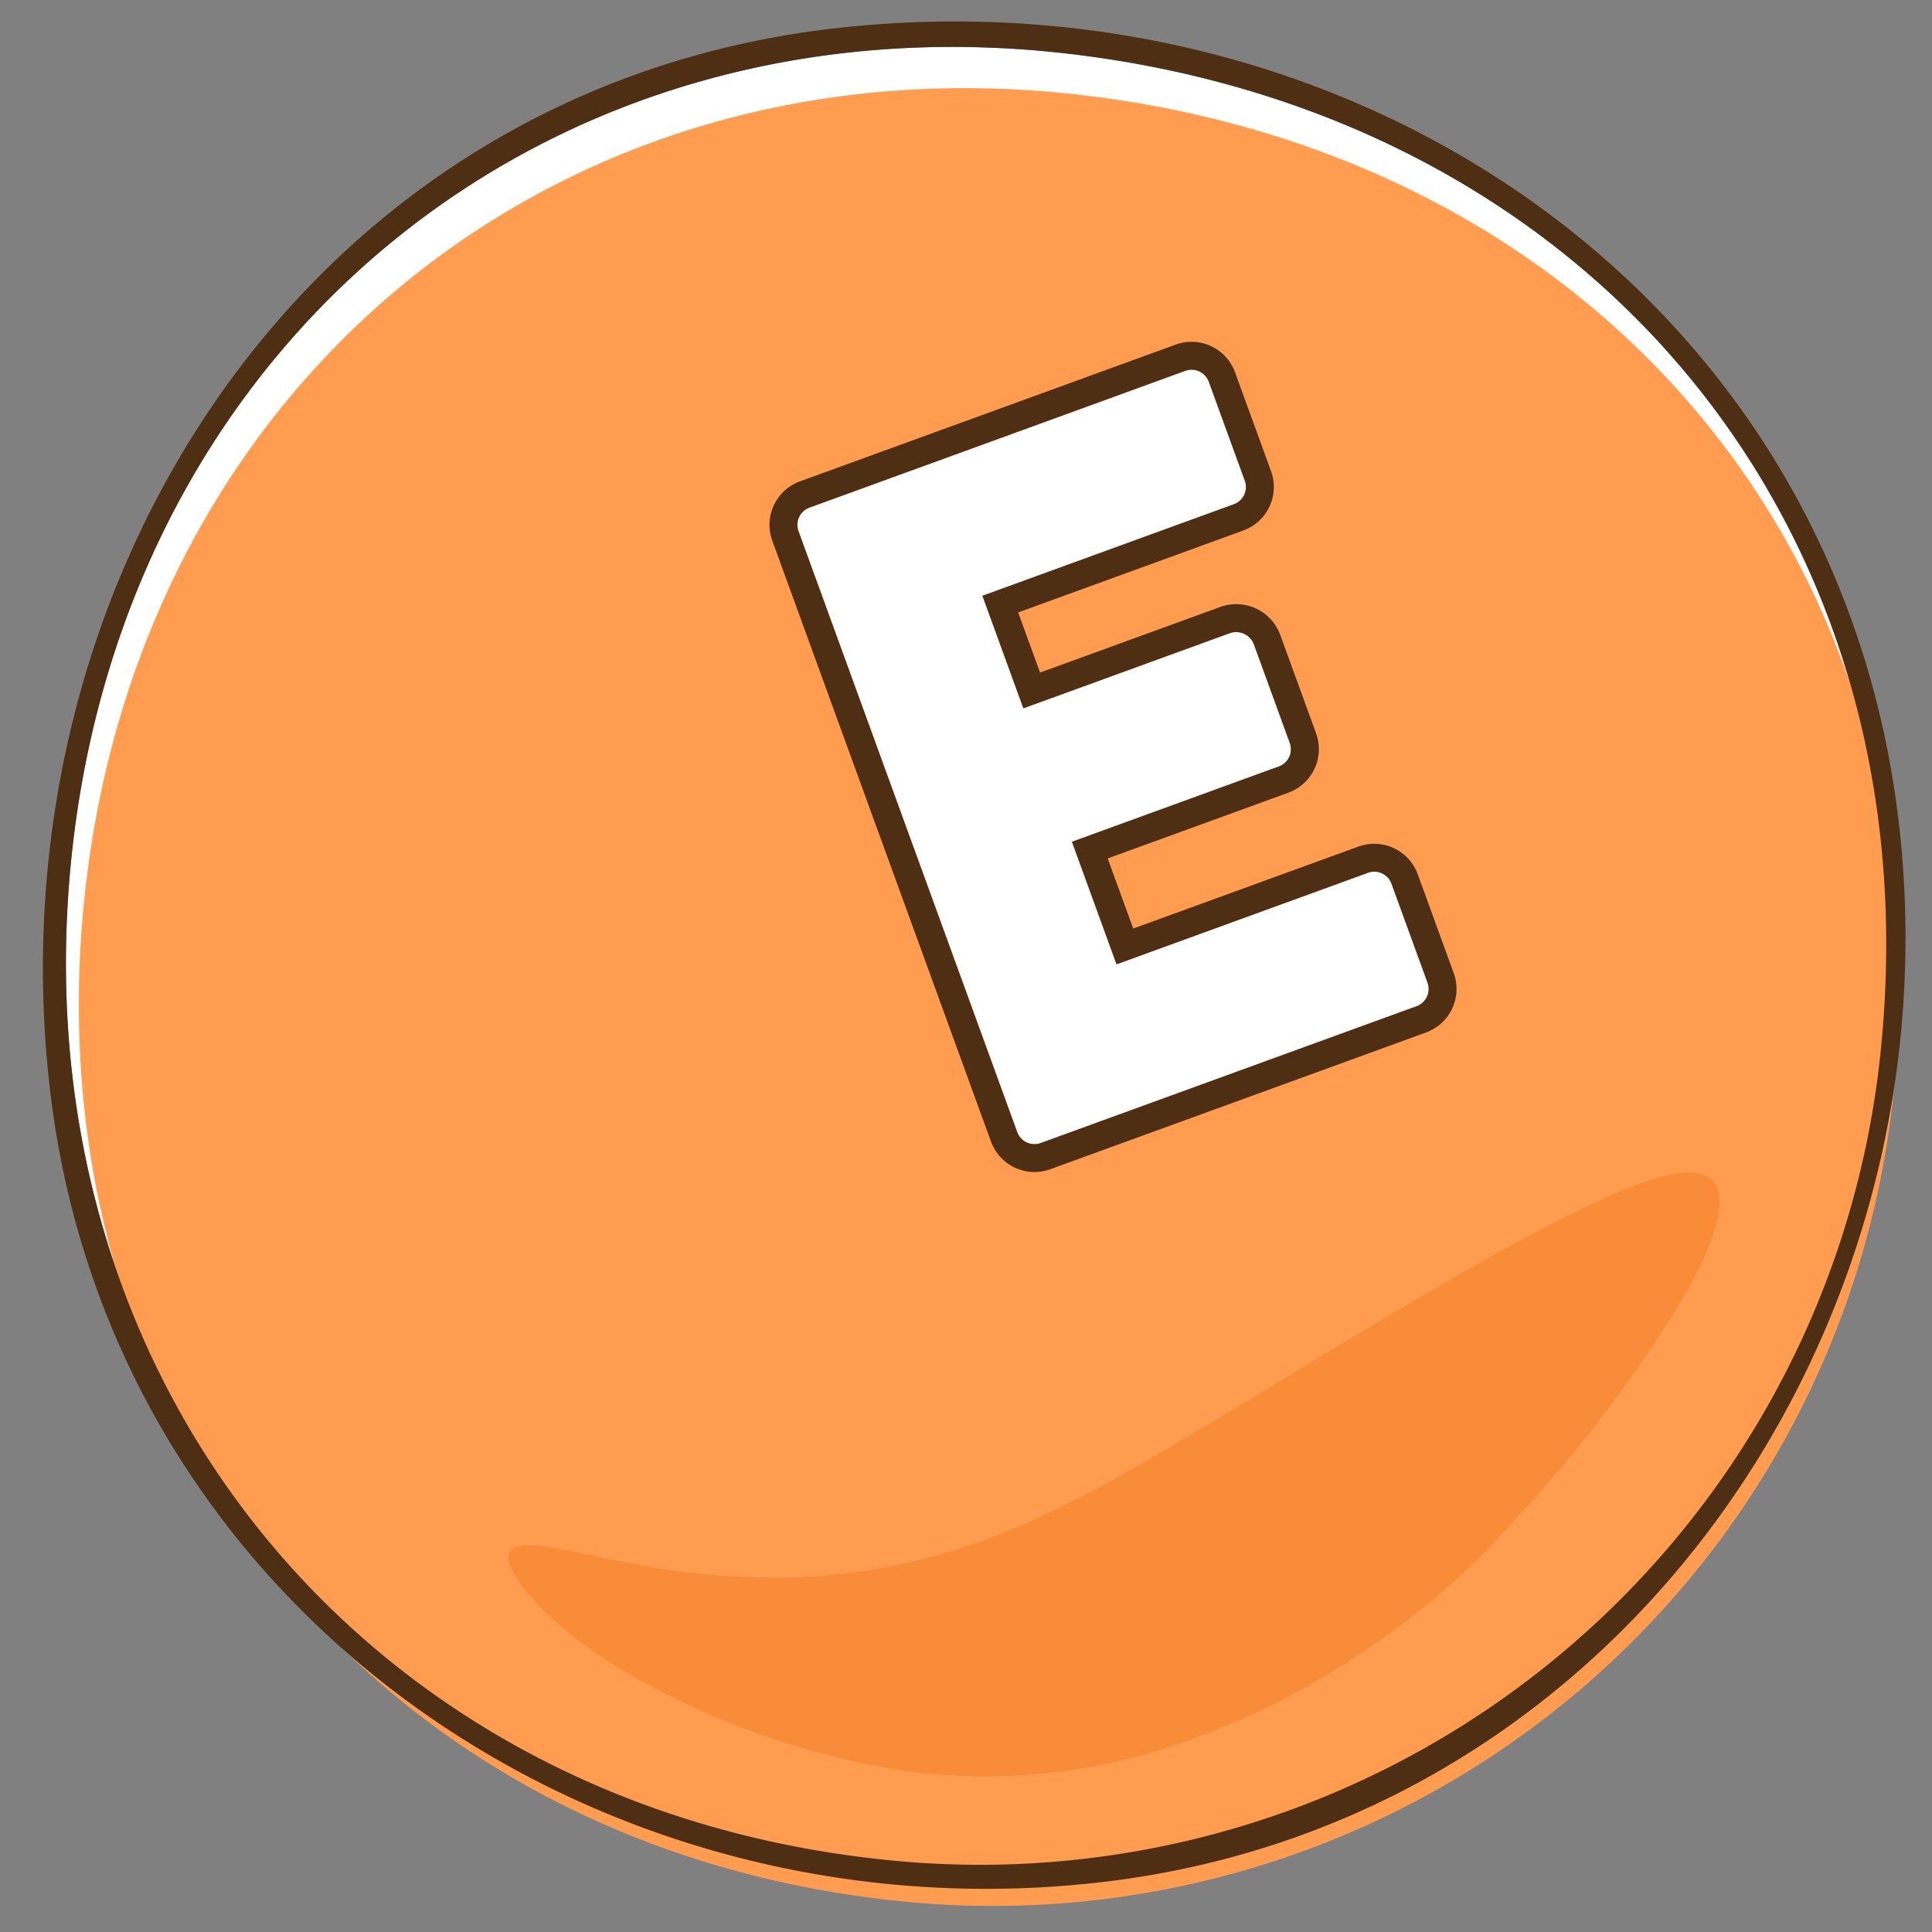
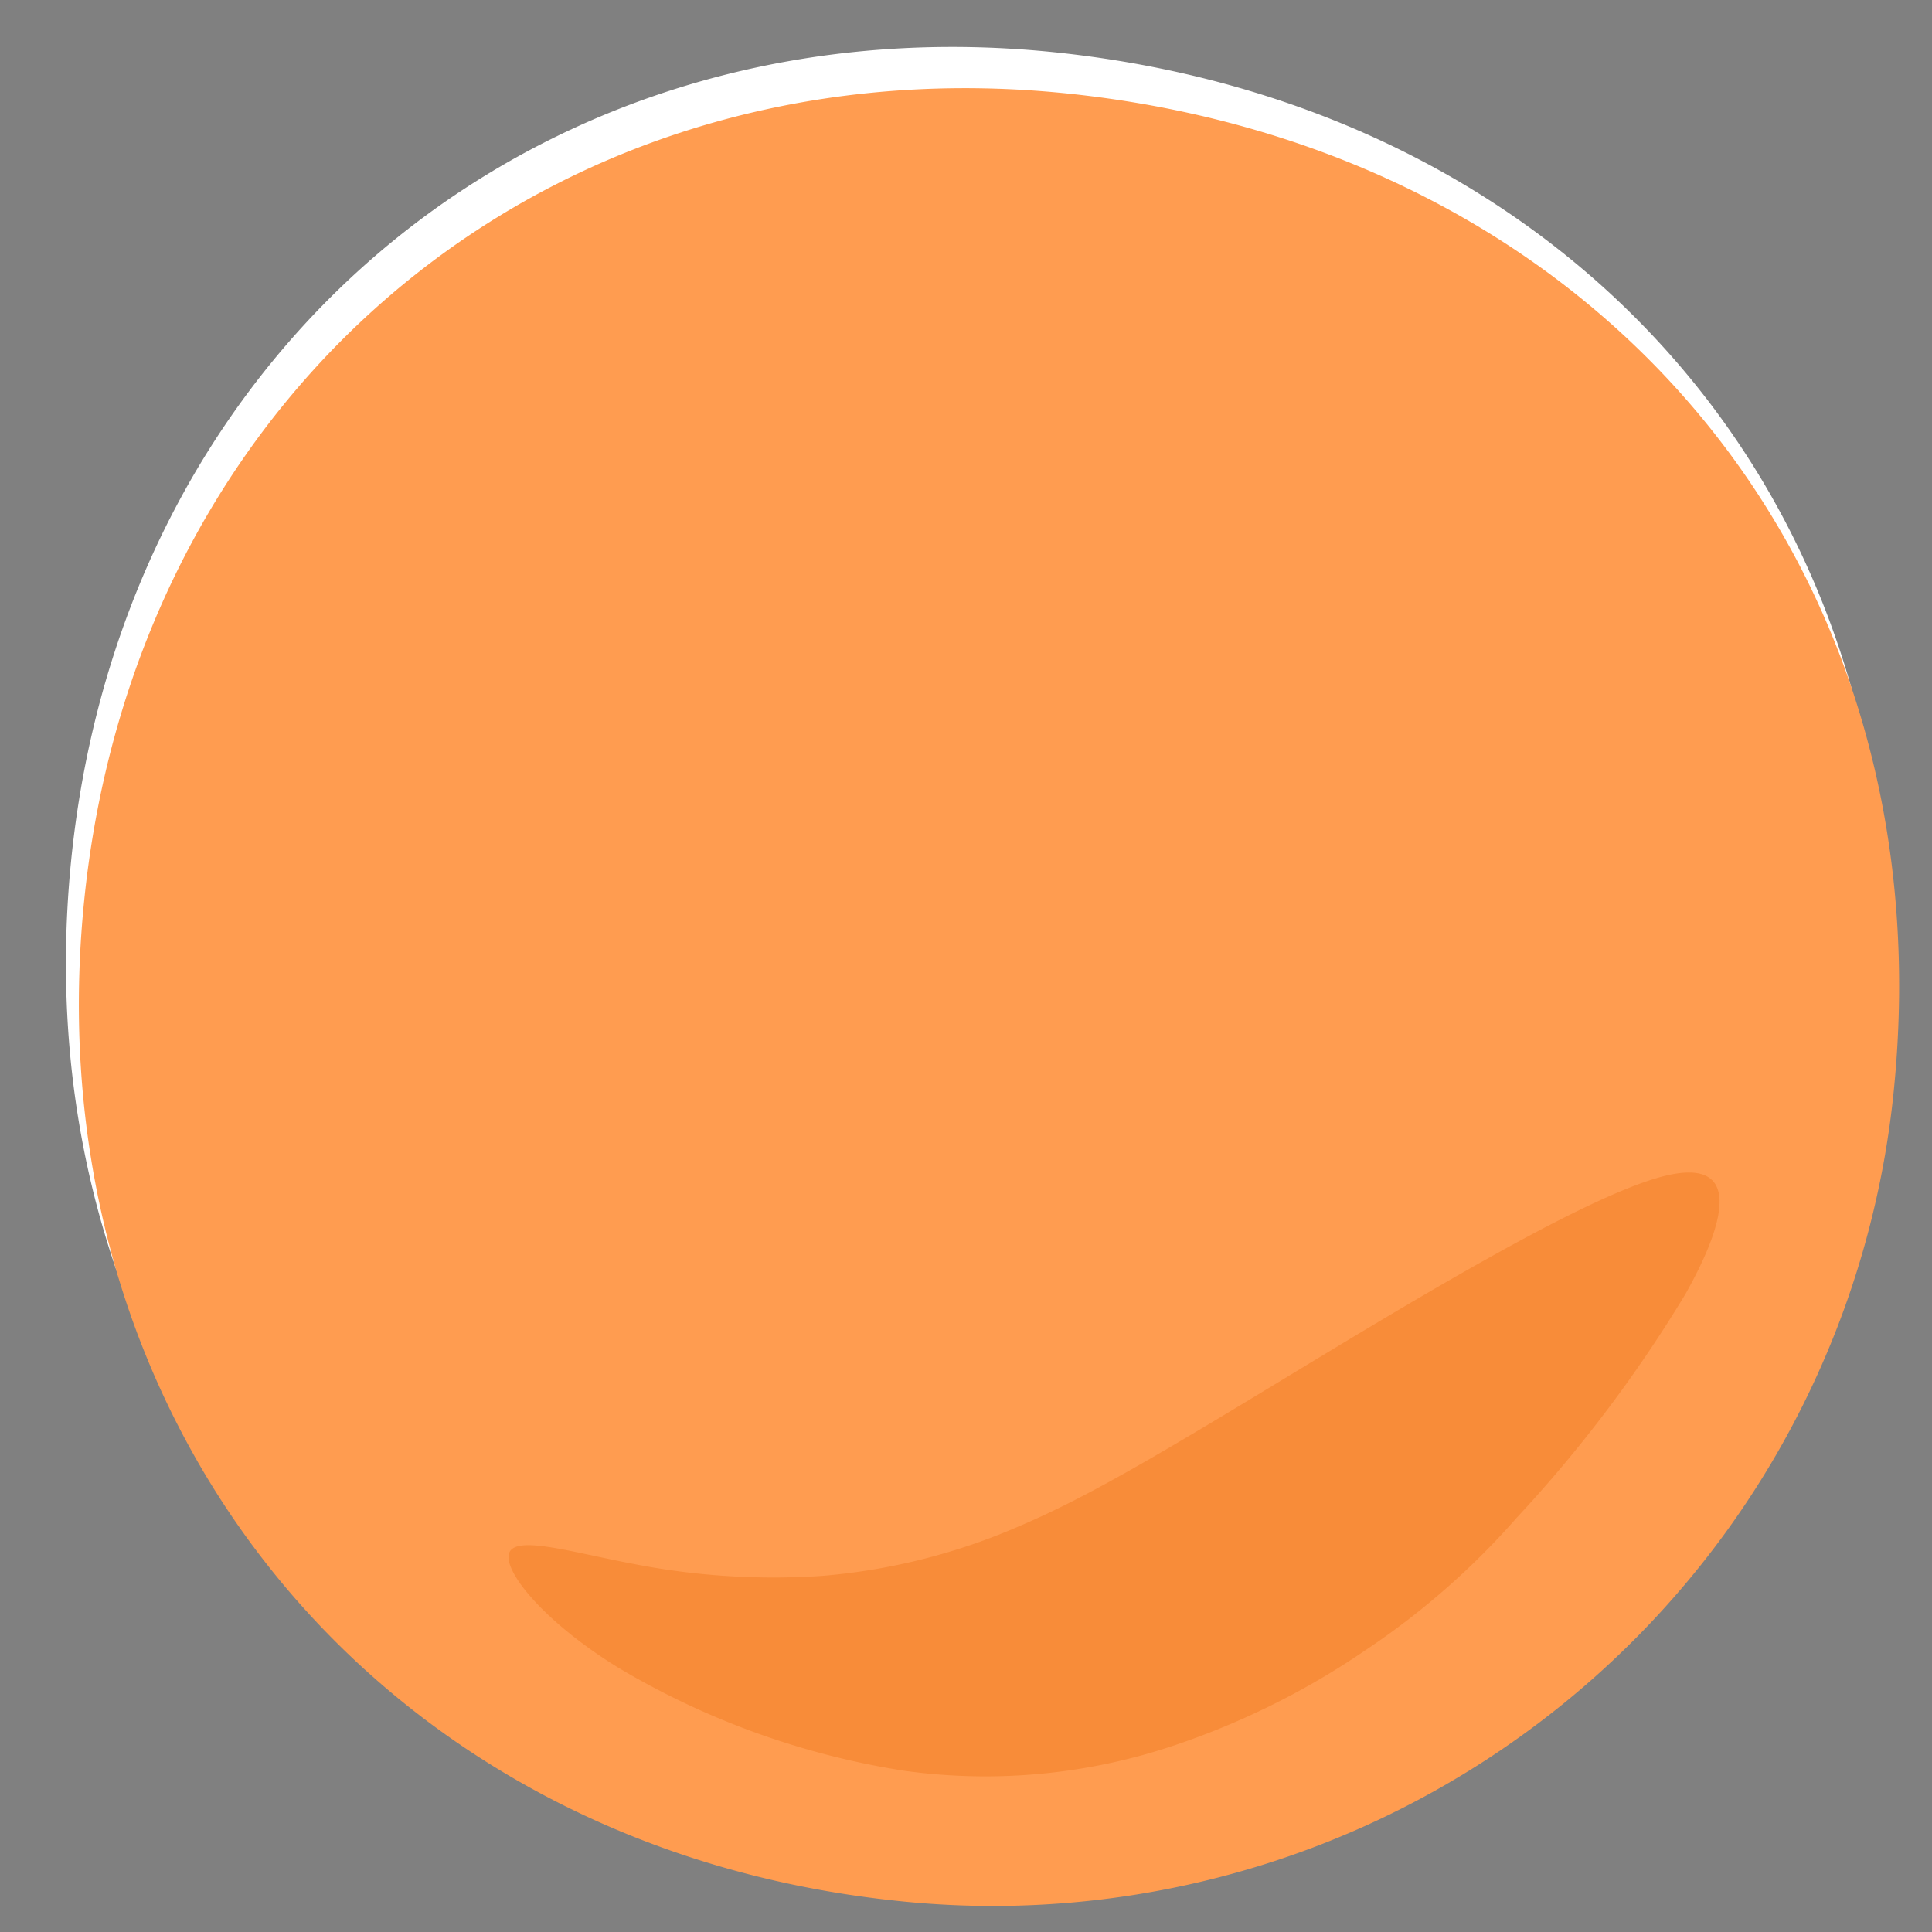
<svg xmlns="http://www.w3.org/2000/svg" width="90" height="90" viewBox="0 0 90 90">
  <rect x="0" y="0" width="90" height="90" fill="#808080" stroke="none" />
  <defs>
    <clipPath id="a">
      <rect width="90" height="90" transform="translate(1011 2875.874)" fill="#fff" />
    </clipPath>
  </defs>
  <g transform="translate(-1011 -2875.874)">
    <g clip-path="url(#a)">
      <g transform="translate(547.999 -51.053)">
        <path d="M39.934,97.254A42.17,42.17,0,0,0,86.541,59.762C89.132,35.167,73.005,15.983,48.724,13.15,24.518,10.328,4.7,26.544,2.263,50.71s13.58,43.935,37.671,46.544" transform="translate(464.054 2916.283)" fill="#fff" fill-rule="evenodd" />
        <path d="M44.827,98.982A42.17,42.17,0,0,0,91.433,61.49C94.025,36.9,77.9,17.712,53.616,14.881,29.411,12.055,9.591,28.272,7.155,52.438s13.58,43.935,37.672,46.544" transform="translate(459.764 2916.473)" fill="#ff9c50" fill-rule="evenodd" />
-         <path d="M85.595,58.715A42.169,42.169,0,0,1,38.988,96.207C14.9,93.6-1.118,73.822,1.317,49.664S23.572,9.282,47.779,12.1c24.28,2.833,40.407,22.016,37.816,46.611M37.134,10.888C12.465,13.573-2.407,36.557.32,60.284c2.788,24.252,25.552,39.828,49.216,36.964,24.052-2.91,39.623-25.791,36.929-49.24C83.637,23.384,61.092,8.283,37.134,10.888" transform="translate(465 2917.33)" fill="#4e2f14" fill-rule="evenodd" />
        <path d="M40.232,18.25A63.087,63.087,0,0,0,42.068,5.277c.023-4.043-.844-6.95-3.666-4.194S30.8,12.255,27.468,18.077,22.241,27.128,20.153,29.8a28.907,28.907,0,0,1-6.9,6.456,33.881,33.881,0,0,1-8.016,3.786c-2.7.89-5.316,1.448-5.233,2.309s2.867,2.032,6.989,2.233a37.244,37.244,0,0,0,13.993-2.245,27.51,27.51,0,0,0,10.36-7.04,36.1,36.1,0,0,0,5.745-8.323,35.674,35.674,0,0,0,3.143-8.727" transform="matrix(0.875, 0.485, -0.485, 0.875, 507.267, 2962.187)" fill="#f88c39" fill-rule="evenodd" />
-         <path d="M3.87-.855A.854.854,0,0,0,4.725,0h18.63a.854.854,0,0,0,.855-.855V-5.76a.854.854,0,0,0-.855-.855H10.89V-12.69H21.15A.854.854,0,0,0,22-13.545V-18.45a.885.885,0,0,0-.855-.855H10.89v-5.58H23.355a.854.854,0,0,0,.855-.855v-4.9a.854.854,0,0,0-.855-.855H4.725a.854.854,0,0,0-.855.855Z" transform="translate(507.043 2981.789) rotate(-20)" fill="#fff" />
-         <path d="M23.355,0a.854.854,0,0,0,.855-.855V-5.76a.854.854,0,0,0-.855-.855H10.89V-12.69H21.15A.854.854,0,0,0,22-13.545V-18.45a.885.885,0,0,0-.855-.855H10.89v-5.58H23.355a.854.854,0,0,0,.855-.855v-4.905a.854.854,0,0,0-.855-.855H4.725a.854.854,0,0,0-.855.855V-.855A.854.854,0,0,0,4.725,0h18.63m0,1.3H4.725A2.157,2.157,0,0,1,2.57-.855v-29.79A2.157,2.157,0,0,1,4.725-32.8h18.63a2.157,2.157,0,0,1,2.155,2.155v4.905a2.157,2.157,0,0,1-2.155,2.155H12.19v2.98h8.96a2.184,2.184,0,0,1,2.155,2.155v4.905A2.157,2.157,0,0,1,21.15-11.39H12.19v3.475H23.355A2.157,2.157,0,0,1,25.51-5.76V-.855A2.157,2.157,0,0,1,23.355,1.3Z" transform="translate(507.043 2981.789) rotate(-20)" fill="#4e2f14" />
      </g>
    </g>
  </g>
</svg>